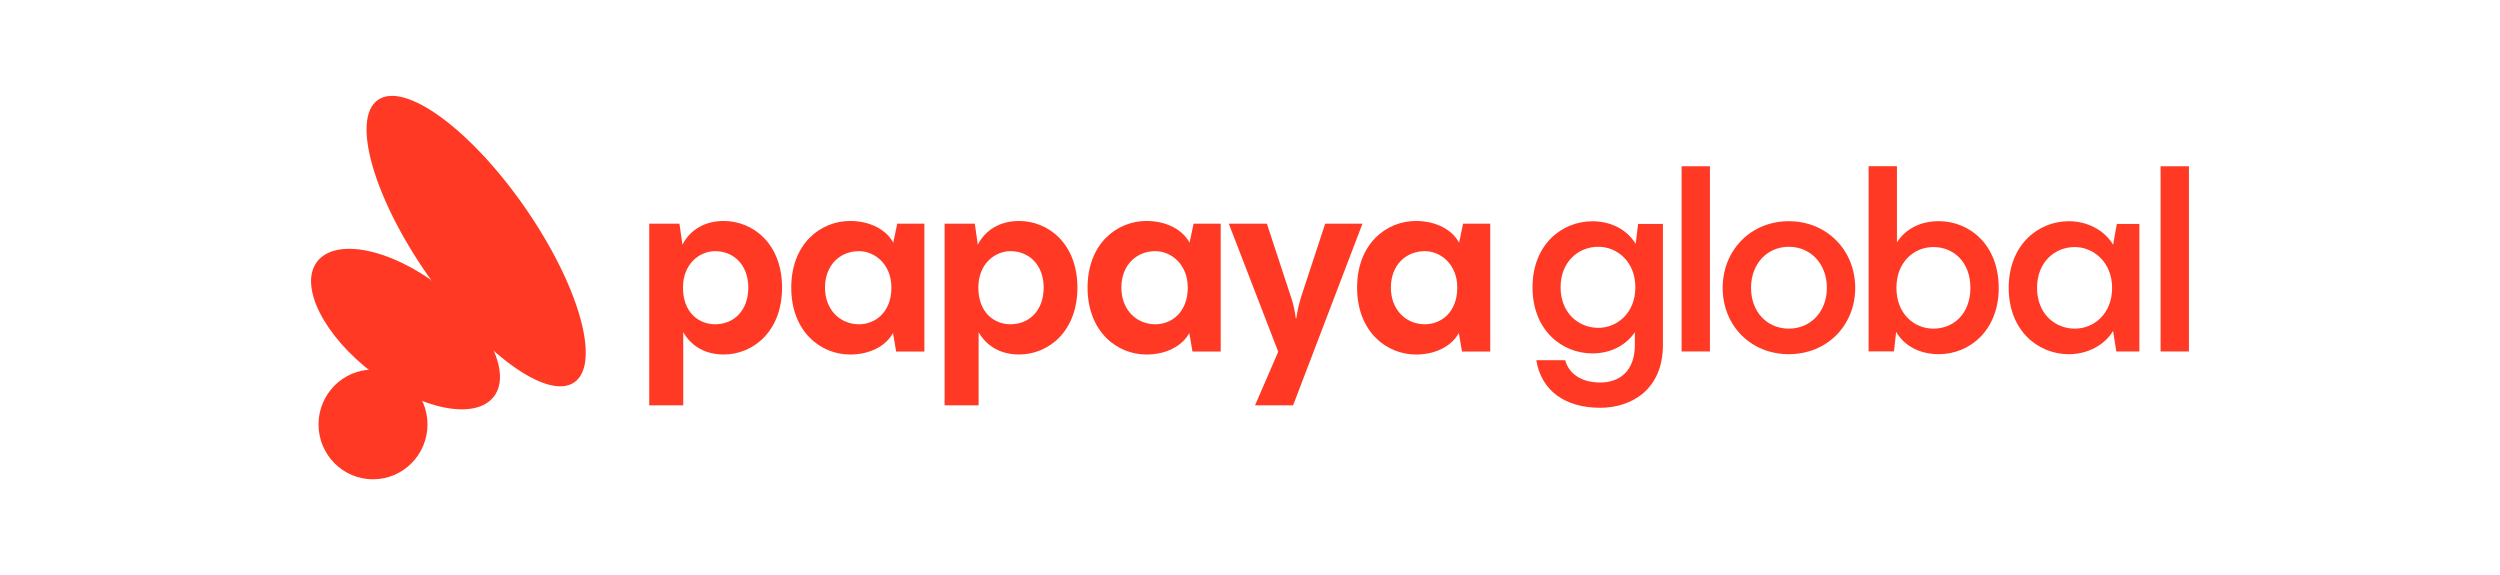
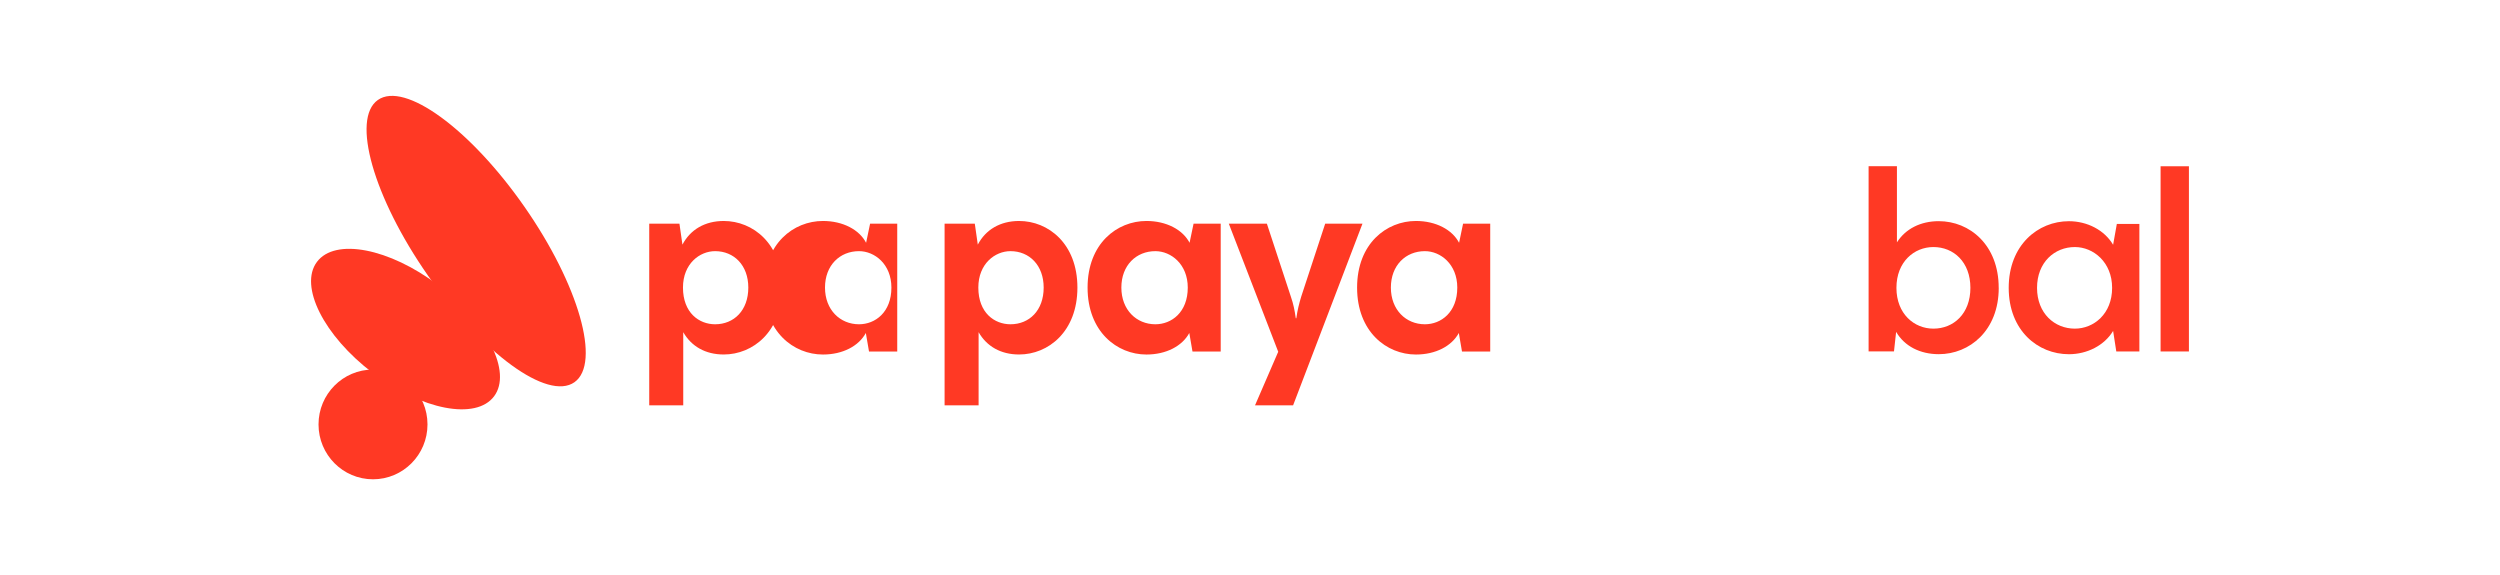
<svg xmlns="http://www.w3.org/2000/svg" id="uuid-89c63d58-4f57-4f90-b641-efcb4acb845d" viewBox="0 0 652 150">
  <defs>
    <clipPath id="uuid-49b90313-8e94-4881-82fa-fda4f9ea9c08">
      <rect x="81.13" y="25" width="489.74" height="100" style="fill:none; stroke-width:0px;" />
    </clipPath>
  </defs>
  <g style="clip-path:url(#uuid-49b90313-8e94-4881-82fa-fda4f9ea9c08);">
    <path d="M97.28,125c7.85,0,14.21-6.41,14.21-14.31s-6.36-14.31-14.21-14.31-14.21,6.41-14.21,14.31,6.36,14.31,14.21,14.31Z" style="fill:#ff3924; stroke-width:0px;" />
    <path d="M128.86,103.35c4.72-6.31-1.79-19.28-14.55-28.96-12.76-9.68-26.93-12.41-31.65-6.09-4.72,6.31,1.79,19.28,14.55,28.96,12.76,9.68,26.93,12.41,31.65,6.09Z" style="fill:#ff3924; stroke-width:0px;" />
    <path d="M149.82,99.68c6.97-4.93,1.14-25.4-13.02-45.72-14.16-20.33-31.29-32.81-38.26-27.88-6.97,4.93-1.14,25.4,13.02,45.72,14.16,20.33,31.29,32.81,38.26,27.88Z" style="fill:#ff3924; stroke-width:0px;" />
    <path d="M203.96,75c0,11.49-7.6,17.45-15.21,17.45-4.79,0-8.45-2.13-10.56-5.82v19.08h-8.87v-47.37h7.88l.78,5.46c2.04-3.9,5.84-6.17,10.77-6.17,7.6,0,15.21,5.89,15.21,17.38h0ZM195.16,75c0-5.82-3.73-9.5-8.66-9.5-4.01,0-8.38,3.26-8.38,9.5,0,6.6,4.22,9.57,8.38,9.57,4.93,0,8.66-3.62,8.66-9.57Z" style="fill:#ff3924; stroke-width:0px;" />
-     <path d="M234,58.34h7.08v33.34h-7.36l-.83-4.84c-1.84,3.42-6.04,5.62-11.18,5.62-7.67,0-15.35-5.96-15.35-17.45s7.67-17.38,15.35-17.38c5.21,0,9.48,2.28,11.25,5.69l1.04-4.98h0ZM232.48,75c0-6.1-4.37-9.5-8.45-9.5-5,0-8.87,3.69-8.87,9.5s3.94,9.57,8.87,9.57c4.22,0,8.45-3.12,8.45-9.57Z" style="fill:#ff3924; stroke-width:0px;" />
+     <path d="M234,58.34v33.34h-7.36l-.83-4.84c-1.84,3.42-6.04,5.62-11.18,5.62-7.67,0-15.35-5.96-15.35-17.45s7.67-17.38,15.35-17.38c5.21,0,9.48,2.28,11.25,5.69l1.04-4.98h0ZM232.48,75c0-6.1-4.37-9.5-8.45-9.5-5,0-8.87,3.69-8.87,9.5s3.94,9.57,8.87,9.57c4.22,0,8.45-3.12,8.45-9.57Z" style="fill:#ff3924; stroke-width:0px;" />
    <path d="M311.28,58.34h7.08v33.34h-7.36l-.83-4.84c-1.84,3.42-6.04,5.62-11.18,5.62-7.67,0-15.35-5.96-15.35-17.45s7.67-17.38,15.35-17.38c5.21,0,9.48,2.28,11.25,5.69l1.04-4.98h0ZM309.77,75c0-6.1-4.37-9.5-8.45-9.5-5,0-8.87,3.69-8.87,9.5s3.94,9.57,8.87,9.57c4.22,0,8.45-3.12,8.45-9.57Z" style="fill:#ff3924; stroke-width:0px;" />
    <path d="M381.57,58.34h7.08v33.34h-7.36l-.83-4.84c-1.84,3.42-6.04,5.62-11.18,5.62-7.67,0-15.35-5.96-15.35-17.45s7.67-17.38,15.35-17.38c5.21,0,9.48,2.28,11.25,5.69l1.04-4.98h0ZM380.06,75c0-6.1-4.37-9.5-8.45-9.5-5,0-8.87,3.69-8.87,9.5s3.94,9.57,8.87,9.57c4.22,0,8.45-3.12,8.45-9.57Z" style="fill:#ff3924; stroke-width:0px;" />
    <path d="M280.99,75c0,11.49-7.6,17.45-15.21,17.45-4.79,0-8.45-2.13-10.56-5.82v19.08h-8.87v-47.37h7.88l.78,5.46c2.04-3.9,5.84-6.17,10.77-6.17,7.6,0,15.21,5.89,15.21,17.38h0ZM272.19,75c0-5.82-3.73-9.5-8.66-9.5-4.01,0-8.38,3.26-8.38,9.5,0,6.6,4.22,9.57,8.38,9.57,4.93,0,8.66-3.62,8.66-9.57Z" style="fill:#ff3924; stroke-width:0px;" />
    <path d="M345.61,58.34h9.72l-18.09,47.37h-9.93l6.05-13.97-12.89-33.41h9.93l6.27,19.08c.64,1.84.99,3.55,1.27,5.6h.14c.28-2.06.71-3.76,1.26-5.6l6.27-19.08h0Z" style="fill:#ff3924; stroke-width:0px;" />
-     <path d="M427.21,58.41h6.48v31.56c0,11.77-8.38,16.38-16.33,16.38-9.29,0-15.42-4.54-16.69-12.41h7.53c.98,3.62,4.3,5.82,9.16,5.82s9.01-2.84,9.01-9.79v-3.33c-2.4,3.55-6.48,5.53-11.06,5.53-8.02,0-15.63-6.1-15.63-17.23s7.61-17.23,15.63-17.23c4.72,0,8.94,2.06,11.27,5.89l.64-5.17h0ZM426.5,74.93c0-6.74-4.79-10.57-9.65-10.57-5.28,0-9.85,3.97-9.85,10.57s4.58,10.57,9.85,10.57c4.86,0,9.65-3.83,9.65-10.57Z" style="fill:#ff3924; stroke-width:0px;" />
-     <path d="M438.56,91.66v-48.3h7.39v48.3h-7.39Z" style="fill:#ff3924; stroke-width:0px;" />
-     <path d="M449.27,75.07c0-9.79,7.32-17.38,17.25-17.38s17.32,7.59,17.32,17.38-7.33,17.3-17.32,17.3-17.25-7.52-17.25-17.3ZM476.45,75.07c0-6.24-4.22-10.71-9.92-10.71s-9.86,4.47-9.86,10.71,4.15,10.64,9.86,10.64,9.92-4.47,9.92-10.64Z" style="fill:#ff3924; stroke-width:0px;" />
    <path d="M521.27,75.07c0,11.14-7.61,17.3-15.63,17.3-4.86,0-8.94-2.06-11.13-5.82l-.56,5.1h-6.62v-48.3h7.39v19.86c2.25-3.55,6.2-5.53,10.91-5.53,8.03,0,15.63,6.17,15.63,17.38h0ZM513.88,75.07c0-6.74-4.37-10.64-9.65-10.64-5,0-9.64,3.83-9.64,10.64s4.65,10.64,9.64,10.64c5.28,0,9.65-3.9,9.65-10.64Z" style="fill:#ff3924; stroke-width:0px;" />
    <path d="M552.08,58.41h5.87v33.26h-6.02l-.83-5.37c-2.25,3.76-6.74,6.08-11.53,6.08-8.09,0-15.7-6.17-15.7-17.31s7.61-17.38,15.7-17.38c4.79,0,9.28,2.32,11.53,6.15l.97-5.44h0ZM550.84,75.07c0-6.67-4.86-10.64-9.72-10.64-5.28,0-9.86,3.97-9.86,10.64s4.58,10.64,9.86,10.64c4.93,0,9.72-3.83,9.72-10.64Z" style="fill:#ff3924; stroke-width:0px;" />
    <path d="M563.48,91.66v-48.3h7.39v48.3h-7.39Z" style="fill:#ff3924; stroke-width:0px;" />
  </g>
</svg>